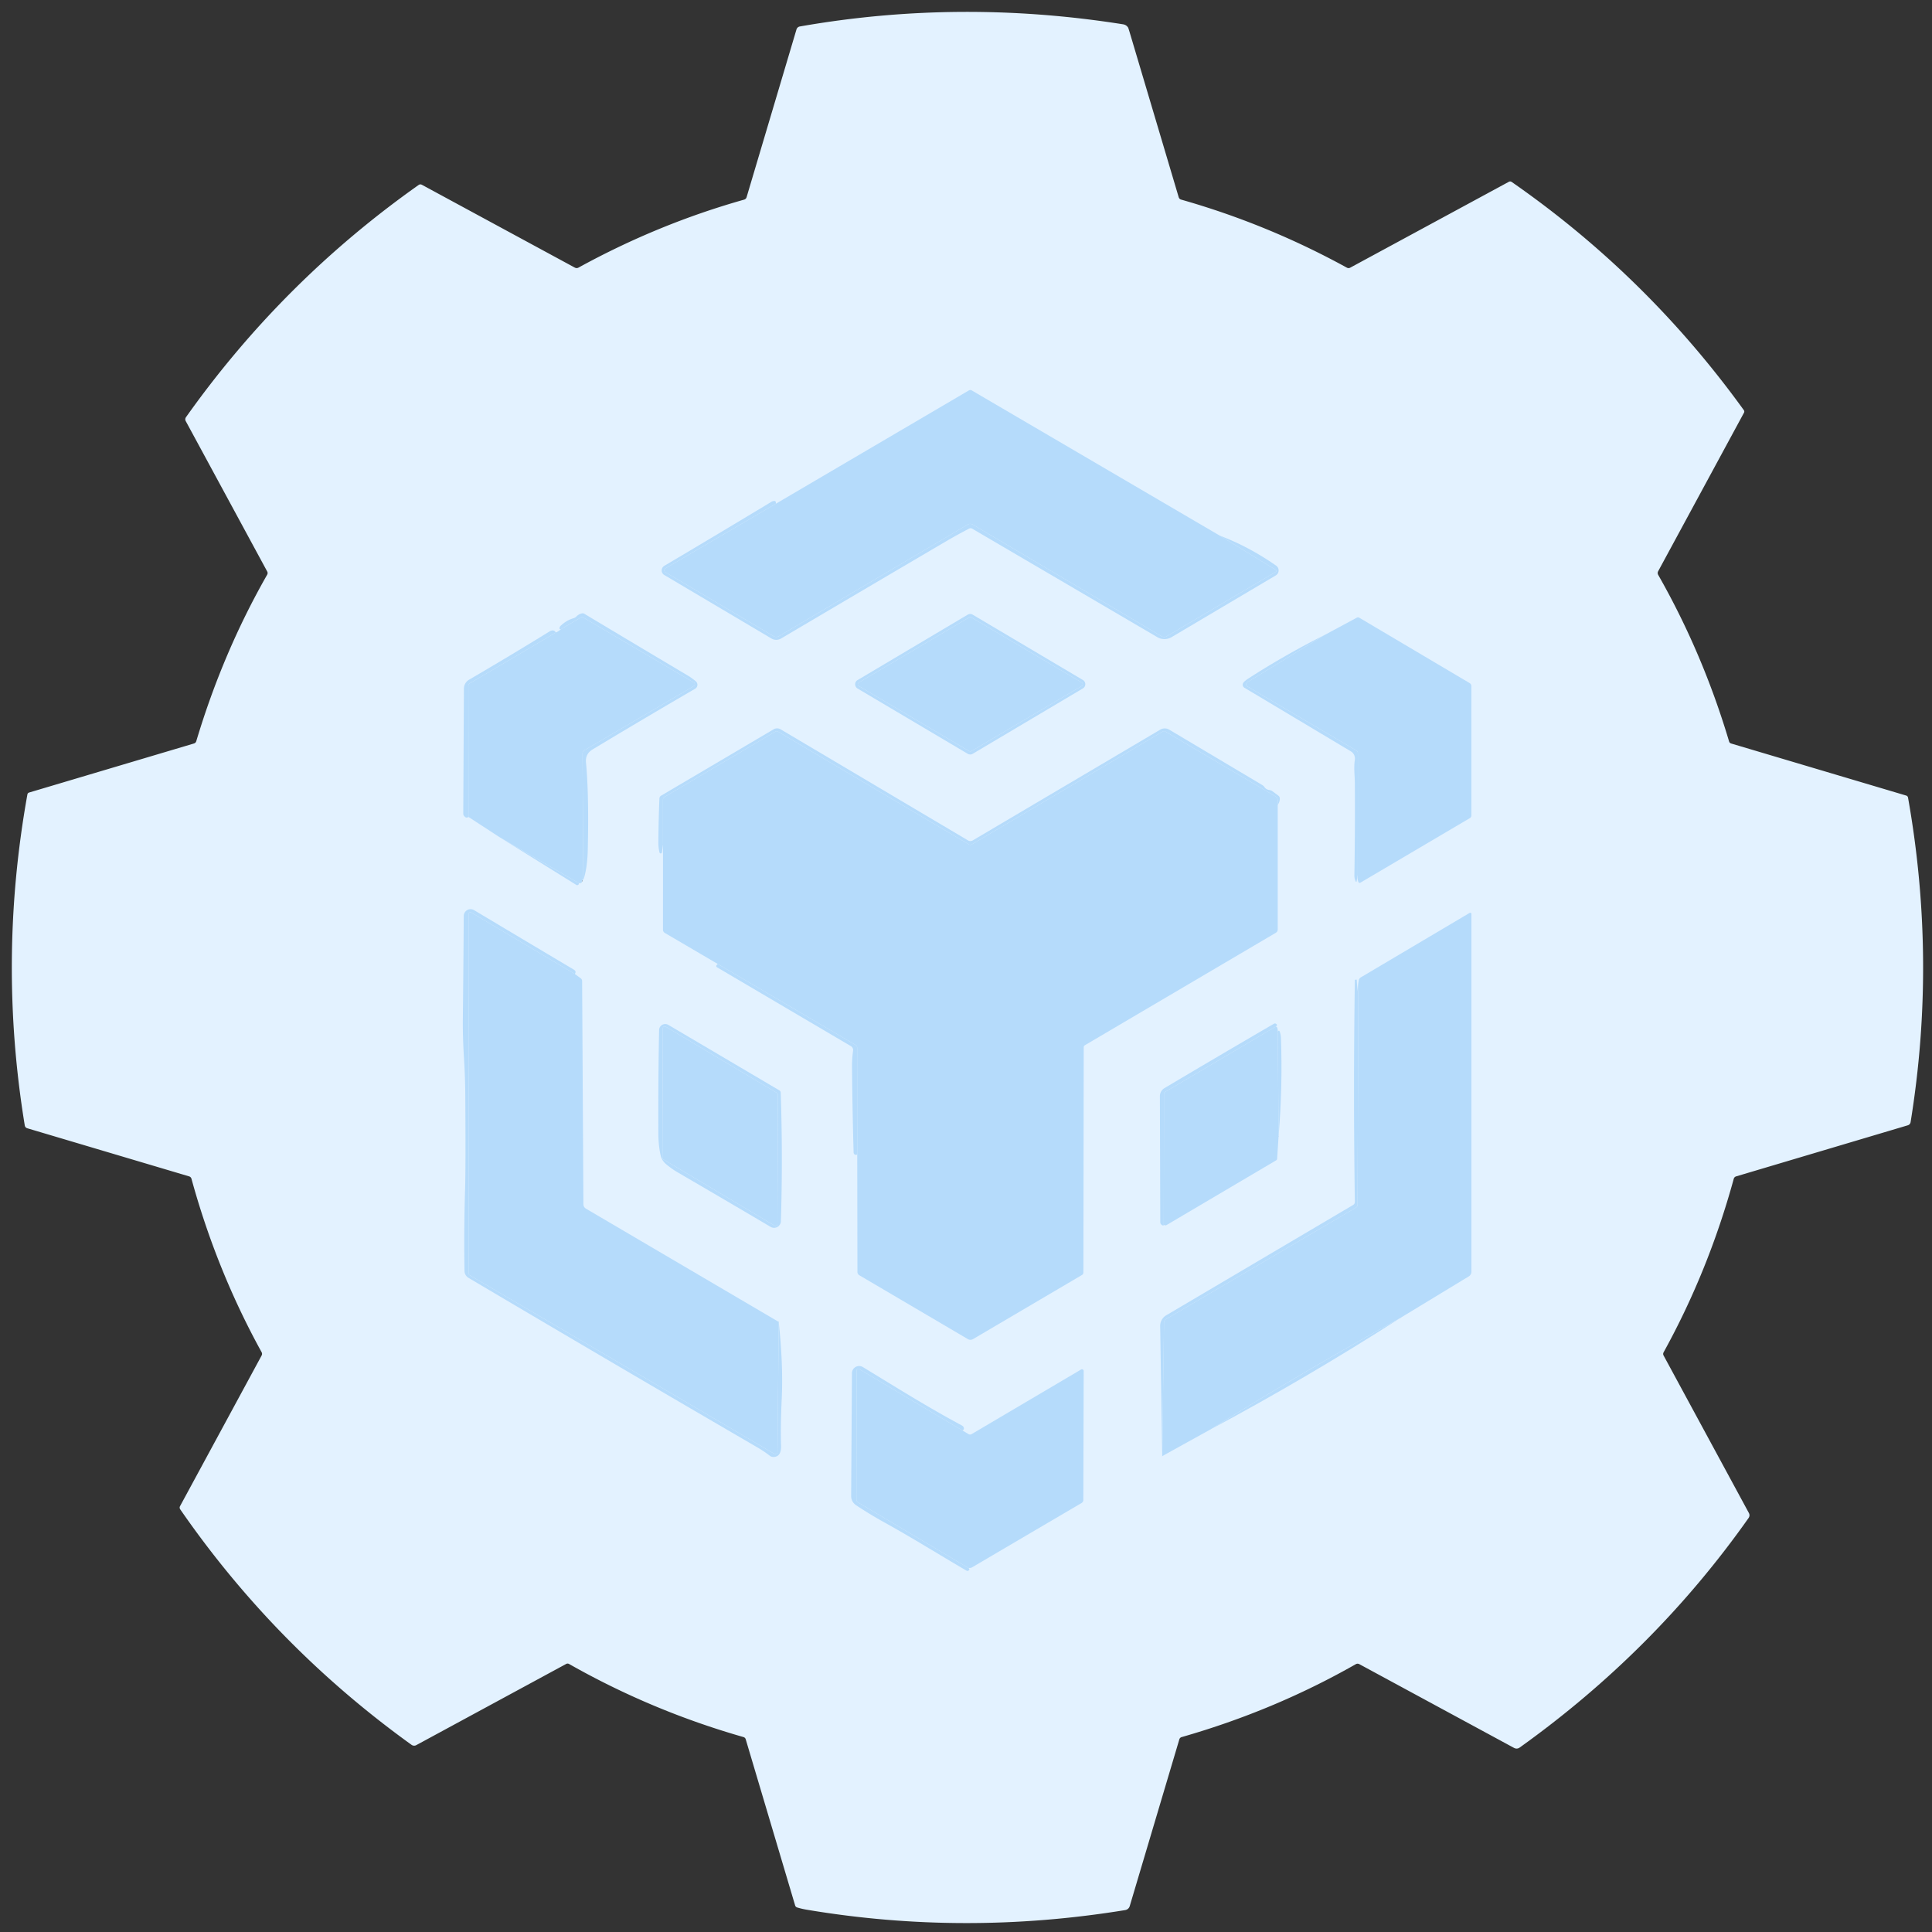
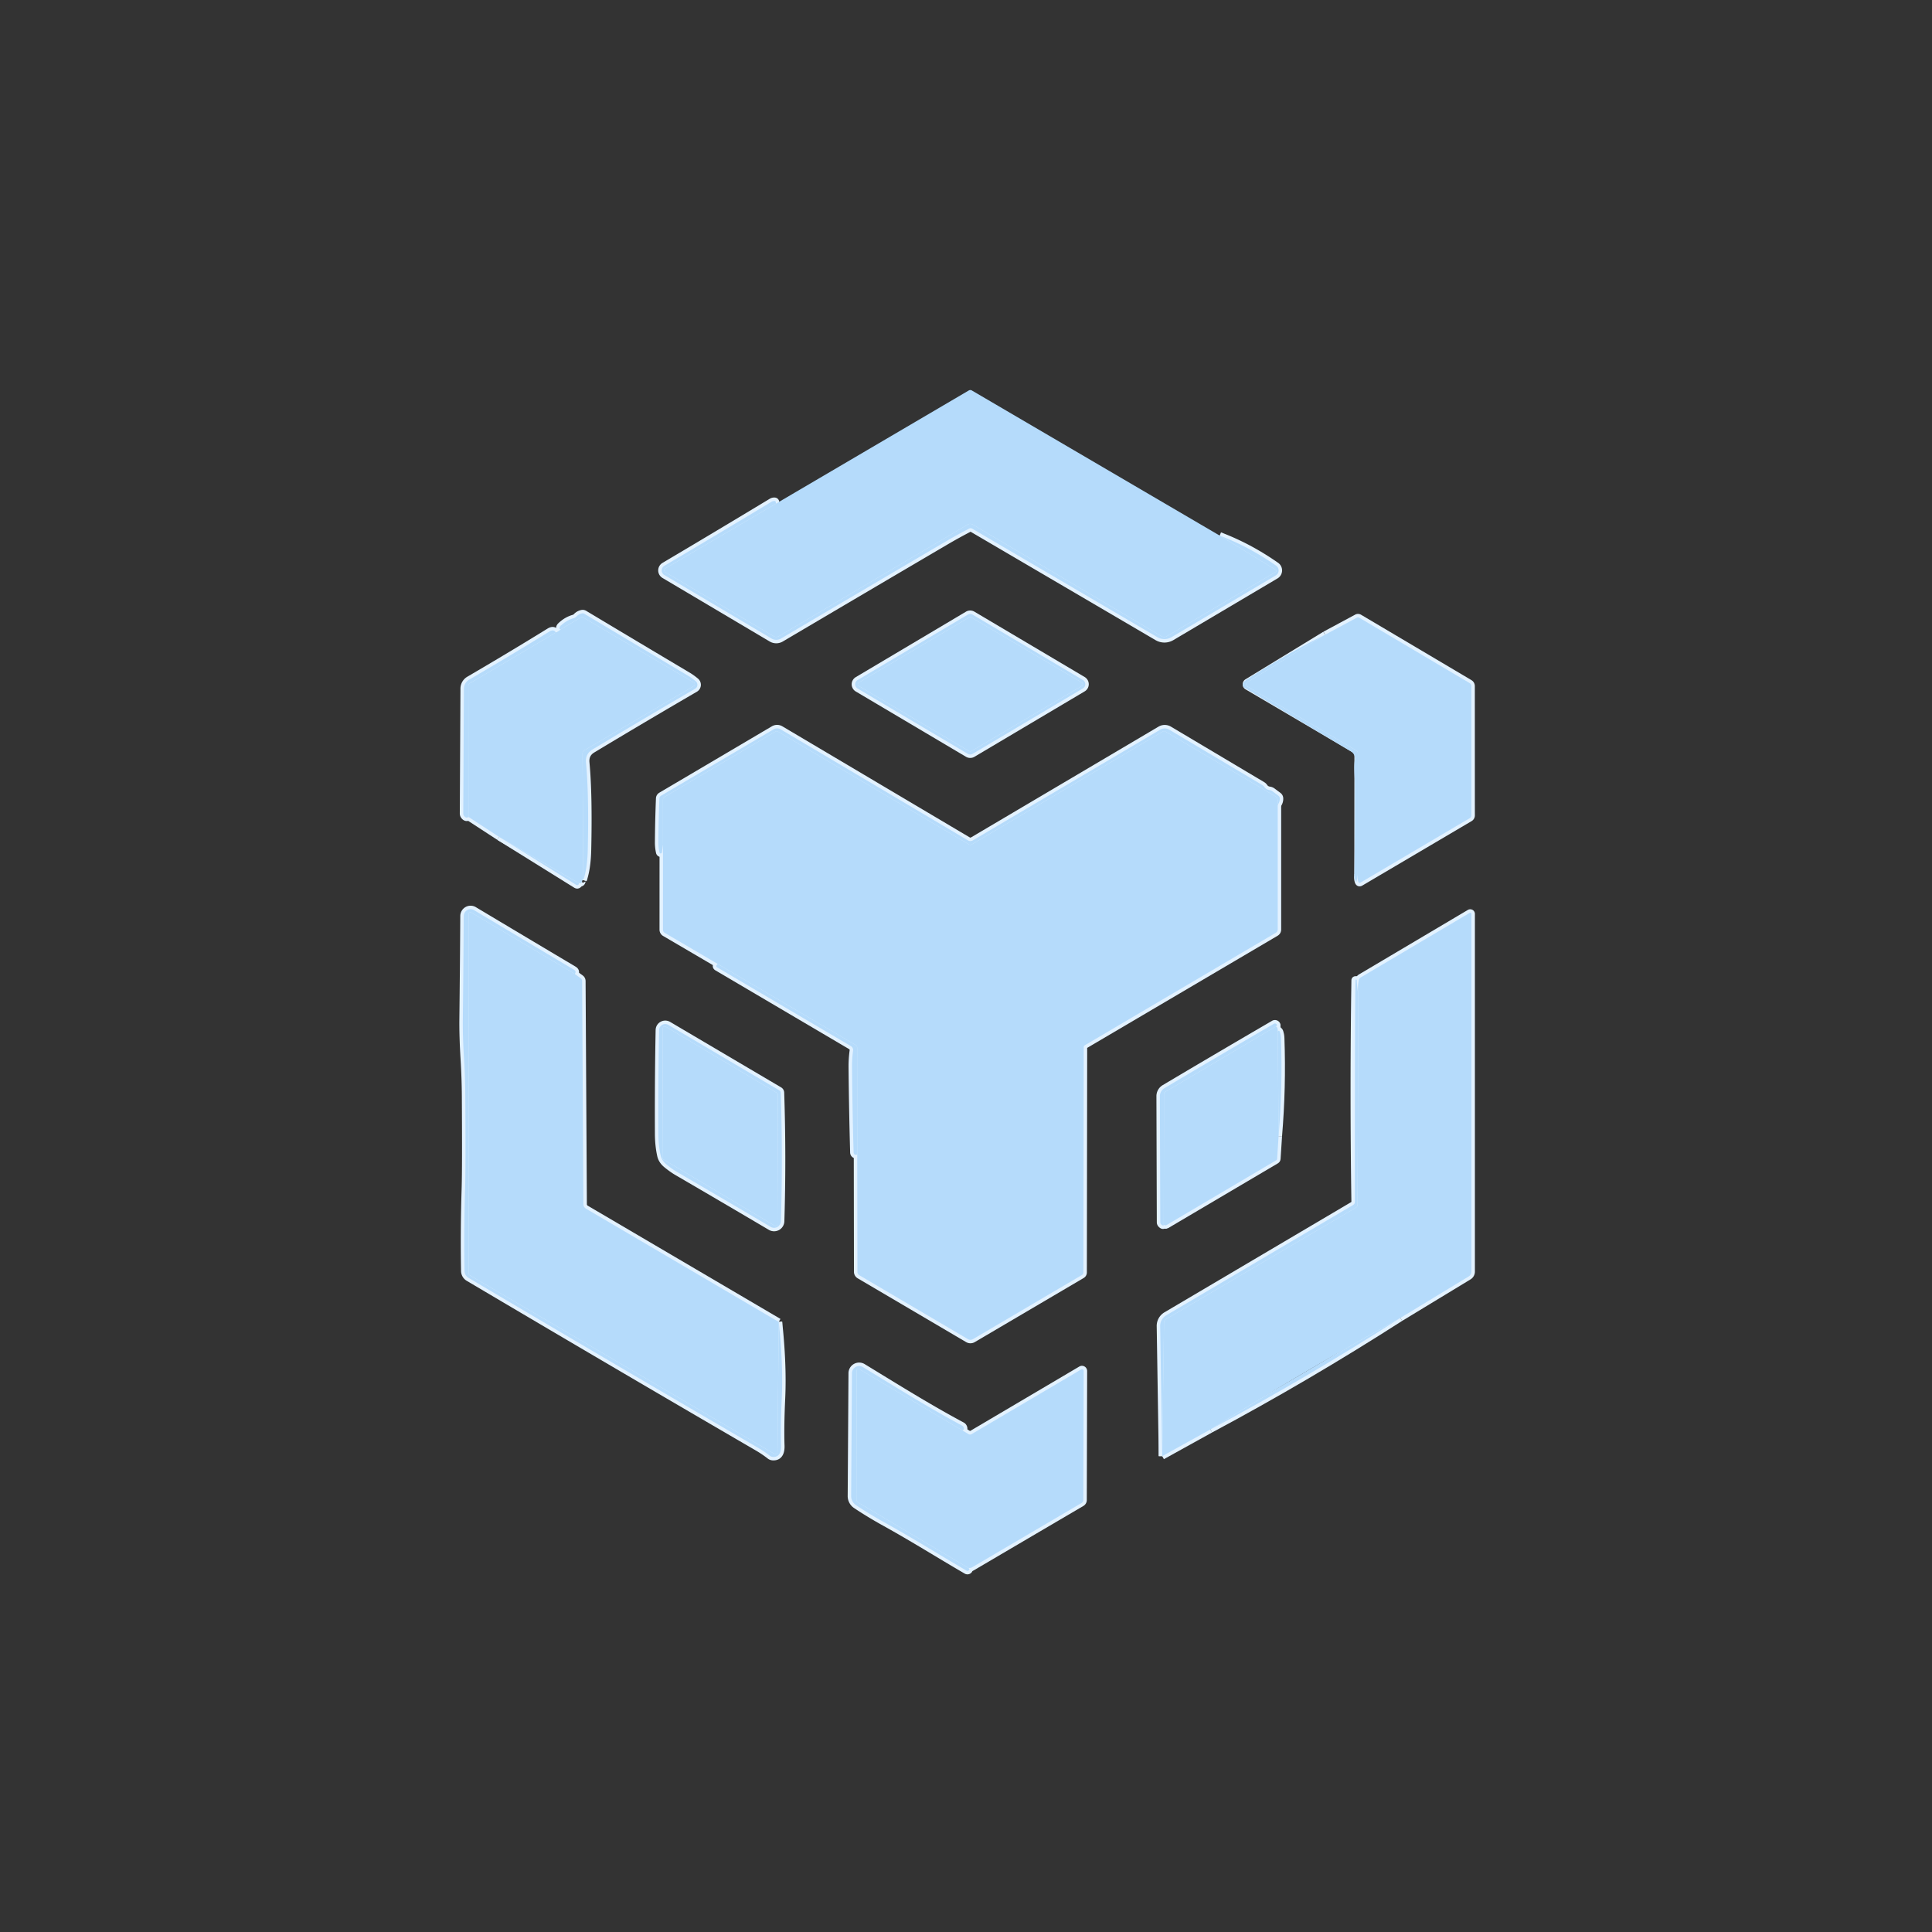
<svg xmlns="http://www.w3.org/2000/svg" version="1.1" viewBox="0.00 0.00 558.00 558.00">
  <rect x="0.00" y="0.00" width="558.00" height="558.00" fill="#333333" stroke="none" />
  <g stroke-width="2.00" fill="none" stroke-linecap="butt">
    <path stroke="#E3F2FF" vector-effect="non-scaling-stroke" d="   M 224.06 145.50   Q 224.09 145.30 224.08 145.13   Q 224.07 144.69 223.63 144.69   Q 223.20 144.69 222.82 144.92   Q 206.70 154.65 191.86 163.43   A 1.53 1.53 0.0 0 0 191.86 166.07   L 222.82 184.42   A 2.73 2.73 0.0 0 0 225.58 184.42   Q 249.14 170.50 273.10 156.43   Q 276.32 154.53 279.88 152.68   Q 280.35 152.43 280.81 152.70   L 334.25 184.02   A 4.07 4.06 -45.1 0 0 338.39 184.01   L 368.46 166.20   A 1.68 1.68 0.0 0 0 368.57 163.37   Q 360.72 157.88 352.29 154.70" />
-     <path stroke="#E3F2FF" vector-effect="non-scaling-stroke" d="   M 352.29 154.70   L 280.68 112.77   A 0.88 0.86 -44.4 0 0 279.81 112.77   L 224.06 145.50" />
    <path stroke="#E3F2FF" vector-effect="non-scaling-stroke" d="   M 352.29 154.70   L 368.52 164.62   A 0.30 0.29 45.3 0 1 368.52 165.13   L 336.98 183.77   A 1.47 1.46 44.7 0 1 335.49 183.77   L 280.97 151.51   A 1.48 1.48 0.0 0 0 279.47 151.51   L 224.94 183.75   A 1.45 1.43 44.7 0 1 223.45 183.75   L 192.17 165.26   A 0.63 0.63 0.0 0 1 192.17 164.17   L 224.06 145.50" />
    <path stroke="#E3F2FF" vector-effect="non-scaling-stroke" d="   M 161.99 181.74   Q 161.36 182.33 160.54 182.69" />
    <path stroke="#E3F2FF" vector-effect="non-scaling-stroke" d="   M 160.54 182.69   Q 159.92 181.63 158.67 182.40   Q 147.42 189.34 135.48 196.31   A 2.99 2.99 0.0 0 0 133.99 198.88   L 133.80 234.93   Q 133.79 235.37 134.07 235.70   Q 134.64 236.41 135.31 235.95" />
    <path stroke="#E3F2FF" vector-effect="non-scaling-stroke" d="   M 135.31 235.95   L 144.18 241.73" />
    <path stroke="#E3F2FF" vector-effect="non-scaling-stroke" d="   M 144.18 241.73   L 166.43 255.57   Q 166.74 255.76 167.02 255.54   Q 167.28 255.34 167.16 255.06" />
    <path stroke="#E3F2FF" vector-effect="non-scaling-stroke" d="   M 167.16 255.06   Q 167.36 255.08 167.54 255.08   Q 167.99 255.06 168.10 254.63   Q 168.38 253.55 168.47 254.20" />
    <path stroke="#E3F2FF" vector-effect="non-scaling-stroke" d="   M 168.47 254.20   Q 169.64 250.78 169.76 245.44   Q 170.12 229.40 169.25 220.27   Q 169.01 217.75 171.11 216.48   Q 185.25 207.95 200.77 198.92   A 1.32 1.32 0.0 0 0 200.96 196.77   Q 199.80 195.80 198.73 195.16   Q 184.68 186.81 168.80 177.29   Q 168.44 177.07 168.03 177.17   Q 167.09 177.39 166.46 178.07   A 1.76 1.71 13.3 0 1 165.66 178.55   Q 163.57 179.15 161.91 180.77   Q 161.69 180.99 161.63 181.23   Q 161.48 181.81 161.99 181.74" />
    <path stroke="#E3F2FF" vector-effect="non-scaling-stroke" d="   M 168.47 254.20   L 168.25 217.71   Q 168.24 216.99 168.86 216.64   L 200.39 198.14   A 0.59 0.59 0.0 0 0 200.39 197.12   L 168.53 178.39   Q 168.10 178.14 167.66 178.39   L 161.99 181.74" />
    <path stroke="#E3F2FF" vector-effect="non-scaling-stroke" d="   M 167.16 255.06   L 144.18 241.73" />
    <path stroke="#E3F2FF" vector-effect="non-scaling-stroke" d="   M 135.31 235.95   L 135.27 198.08   A 0.83 0.82 74.6 0 1 135.67 197.37   L 160.54 182.69" />
    <path stroke="#E3F2FF" vector-effect="non-scaling-stroke" d="   M 280.93 177.53   A 1.41 1.41 0.0 0 0 279.49 177.53   L 247.67 196.43   A 1.41 1.41 0.0 0 0 247.67 198.85   L 279.50 217.71   A 1.41 1.41 0.0 0 0 280.94 217.71   L 312.77 198.82   A 1.41 1.41 0.0 0 0 312.77 196.40   L 280.93 177.53" />
-     <path stroke="#E3F2FF" vector-effect="non-scaling-stroke" d="   M 382.72 183.32   Q 371.30 189.04 360.62 195.92   Q 359.64 196.55 359.17 197.09   A 1.02 1.01 -54.1 0 0 359.41 198.63   L 390.16 217.01   A 2.44 2.43 -70.2 0 1 391.31 219.47   C 390.95 221.75 391.29 223.91 391.31 226.21   Q 391.40 239.50 391.17 252.84   Q 391.16 253.71 391.52 254.49   Q 391.74 254.97 391.84 254.45   L 392.15 252.69" />
    <path stroke="#E3F2FF" vector-effect="non-scaling-stroke" d="   M 392.15 252.69   Q 391.97 253.82 392.31 254.68   Q 392.51 255.17 392.97 254.90   L 424.52 236.29   A 0.92 0.90 75.3 0 0 424.97 235.50   L 424.96 198.19   Q 424.96 197.58 424.43 197.27   L 392.59 178.41   A 0.73 0.72 45.4 0 0 391.87 178.40   L 382.72 183.32" />
    <path stroke="#E3F2FF" vector-effect="non-scaling-stroke" d="   M 392.15 252.69   L 392.18 217.53   Q 392.18 217.01 391.73 216.75   L 360.25 198.24   A 0.69 0.69 0.0 0 1 360.24 197.05   L 382.72 183.32" />
    <path stroke="#E3F2FF" vector-effect="non-scaling-stroke" d="   M 191.49 243.95   L 191.48 268.52   A 1.10 1.08 15.8 0 0 192.01 269.45   L 207.30 278.41" />
    <path stroke="#E3F2FF" vector-effect="non-scaling-stroke" d="   M 207.30 278.41   L 207.05 278.67   Q 206.64 279.11 207.15 279.41   L 245.76 302.15   A 1.31 1.30 19.1 0 1 246.39 303.44   Q 246.06 305.80 246.08 308.24   Q 246.19 320.42 246.54 332.89   A 0.68 0.66 -82.3 0 0 247.01 333.52   Q 247.14 333.56 247.59 333.46" />
    <path stroke="#E3F2FF" vector-effect="non-scaling-stroke" d="   M 247.59 333.46   L 247.64 367.35   A 1.16 1.16 0.0 0 0 248.21 368.33   L 279.54 386.76   A 1.47 1.46 -44.7 0 0 281.03 386.76   L 312.48 368.25   A 0.87 0.86 75.0 0 0 312.91 367.50   L 313.00 302.50   Q 313.00 302.08 313.36 301.87   L 368.48 269.41   Q 369.03 269.08 369.03 268.43   L 369.03 232.46" />
    <path stroke="#E3F2FF" vector-effect="non-scaling-stroke" d="   M 369.03 232.46   Q 369.67 231.56 369.63 230.60   Q 369.61 230.09 369.20 229.79   L 367.54 228.55   Q 367.13 228.25 366.63 228.18   Q 365.69 228.05 365.17 227.29   Q 364.95 226.96 364.60 226.75   L 337.70 210.74   A 2.55 2.54 -44.7 0 0 335.11 210.73   L 280.95 242.73   A 1.34 1.34 0.0 0 1 279.59 242.73   L 225.46 210.64   A 2.00 1.99 44.8 0 0 223.43 210.64   L 190.93 229.81   A 0.99 0.98 -14.0 0 0 190.45 230.60   Q 190.19 237.07 190.15 243.30   Q 190.14 244.71 190.45 246.12   Q 190.48 246.29 190.61 246.41   Q 190.72 246.51 190.87 246.48   Q 191.15 246.43 191.19 246.14   L 191.49 243.95" />
    <path stroke="#E3F2FF" vector-effect="non-scaling-stroke" d="   M 369.03 232.46   Q 369.19 231.50 368.93 230.67   Q 368.79 230.25 368.42 230.04   L 336.56 211.27   Q 336.19 211.05 335.82 211.28   L 280.67 243.89   Q 280.26 244.13 279.85 243.89   L 224.68 211.29   Q 224.32 211.07 223.95 211.29   L 191.94 230.16   A 0.93 0.93 0.0 0 0 191.48 230.96   L 191.49 243.95" />
    <path stroke="#E3F2FF" vector-effect="non-scaling-stroke" d="   M 247.59 333.46   L 247.57 302.58   Q 247.57 302.08 247.14 301.82   L 207.30 278.41" />
    <path stroke="#E3F2FF" vector-effect="non-scaling-stroke" d="   M 224.91 381.79   L 169.23 349.08   A 1.50 1.48 15.3 0 1 168.50 347.82   L 168.13 283.37   Q 168.12 282.83 167.69 282.52   L 166.01 281.30" />
    <path stroke="#E3F2FF" vector-effect="non-scaling-stroke" d="   M 166.01 281.30   Q 166.58 280.56 165.72 280.04   Q 151.11 271.35 136.93 262.87   A 1.98 1.97 -74.4 0 0 133.94 264.56   Q 133.85 279.31 133.68 294.17   Q 133.62 299.30 134.02 305.83   Q 134.36 311.45 134.39 316.66   Q 134.52 337.14 134.34 343.00   Q 133.95 355.25 134.16 367.08   A 2.35 2.35 0.0 0 0 135.32 369.07   Q 177.86 394.25 218.67 417.99   Q 220.64 419.13 222.34 420.46   Q 222.74 420.77 223.26 420.79   C 225.15 420.87 225.64 419.29 225.59 417.57   Q 225.40 412.09 225.79 403.75   Q 226.23 394.09 224.91 381.79" />
    <path stroke="#E3F2FF" vector-effect="non-scaling-stroke" d="   M 166.01 281.30   L 136.09 263.54   A 0.51 0.50 -74.8 0 0 135.33 263.98   L 135.36 367.85   A 0.52 0.49 16.2 0 0 135.61 368.28   Q 182.35 395.63 223.43 419.77   Q 223.72 419.94 224.06 419.90   A 0.56 0.55 -2.9 0 0 224.56 419.35   L 224.91 381.79" />
    <path stroke="#E3F2FF" vector-effect="non-scaling-stroke" d="   M 392.30 287.23   Q 391.95 285.12 391.86 282.99   Q 391.86 282.94 391.81 282.94   L 391.52 282.95   Q 391.31 282.95 391.31 283.15   Q 390.83 315.11 391.31 347.08   Q 391.32 347.72 390.77 348.04   L 336.82 379.89   A 3.55 3.54 -15.8 0 0 335.08 382.99   L 335.67 420.56" />
    <path stroke="#E3F2FF" vector-effect="non-scaling-stroke" d="   M 335.67 420.56   L 349.60 412.85" />
    <path stroke="#E3F2FF" vector-effect="non-scaling-stroke" d="   M 349.60 412.85   Q 377.67 397.84 404.46 380.64" />
    <path stroke="#E3F2FF" vector-effect="non-scaling-stroke" d="   M 404.46 380.64   L 424.21 368.65   A 1.62 1.61 74.5 0 0 424.98 367.27   L 424.98 263.96   A 0.35 0.34 -15.8 0 0 424.45 263.67   L 393.02 282.29   A 1.14 1.14 0.0 0 0 392.47 283.06   Q 392.04 285.09 392.30 287.23" />
-     <path stroke="#E3F2FF" vector-effect="non-scaling-stroke" d="   M 404.46 380.64   Q 376.61 396.01 349.60 412.85" />
    <path stroke="#E3F2FF" vector-effect="non-scaling-stroke" d="   M 335.67 420.56   L 336.19 381.96   Q 336.20 381.33 336.75 381.01   L 391.62 348.78   Q 392.09 348.51 392.09 347.97   L 392.30 287.23" />
    <path stroke="#E3F2FF" vector-effect="non-scaling-stroke" d="   M 192.53 336.36   Q 194.15 337.68 195.57 338.51   Q 209.10 346.39 222.56 354.34   A 1.97 1.97 0.0 0 0 225.54 352.70   Q 226.11 333.97 225.49 315.59   A 0.80 0.78 -76.0 0 0 225.10 314.92   L 193.04 296.01   A 1.78 1.77 15.9 0 0 190.36 297.50   Q 190.08 311.65 190.15 327.50   Q 190.17 330.87 190.81 333.73   Q 191.14 335.22 192.53 336.36" />
    <path stroke="#E3F2FF" vector-effect="non-scaling-stroke" d="   M 336.12 353.82   Q 336.26 353.81 336.42 353.87   Q 336.68 353.96 336.92 353.82   L 368.56 335.14   Q 368.84 334.98 368.86 334.66   L 369.28 328.15" />
    <path stroke="#E3F2FF" vector-effect="non-scaling-stroke" d="   M 369.28 328.15   Q 370.47 314.02 369.97 299.91   Q 369.95 299.31 369.86 298.84   Q 369.50 297.02 369.05 298.02" />
    <path stroke="#E3F2FF" vector-effect="non-scaling-stroke" d="   M 369.05 298.02   Q 369.05 296.50 368.46 296.49" />
    <path stroke="#E3F2FF" vector-effect="non-scaling-stroke" d="   M 368.46 296.49   Q 368.86 296.16 368.84 296.08   A 0.63 0.63 0.0 0 0 367.91 295.69   Q 352.41 304.71 336.32 314.27   A 2.70 2.69 74.8 0 0 335.00 316.59   L 335.11 353.03   A 0.83 0.82 23.3 0 0 335.34 353.60   Q 335.86 354.15 336.12 353.82" />
    <path stroke="#E3F2FF" vector-effect="non-scaling-stroke" d="   M 368.46 296.49   L 336.43 315.42   A 0.52 0.51 -15.6 0 0 336.18 315.86   L 336.12 353.82" />
    <path stroke="#E3F2FF" vector-effect="non-scaling-stroke" d="   M 369.05 298.02   L 369.28 328.15" />
    <path stroke="#E3F2FF" vector-effect="non-scaling-stroke" d="   M 279.70 452.85   C 280.07 452.86 280.40 452.89 280.74 452.69   Q 296.40 443.48 312.41 434.08   A 0.99 0.99 0.0 0 0 312.89 433.23   L 312.99 395.97   A 0.50 0.50 0.0 0 0 312.24 395.54   L 280.62 414.20   Q 280.16 414.46 279.71 414.19   L 277.95 413.14" />
    <path stroke="#E3F2FF" vector-effect="non-scaling-stroke" d="   M 277.95 413.14   Q 278.56 412.91 278.35 412.31   A 1.03 1.01 -85.6 0 0 277.86 411.73   C 268.13 406.53 258.64 400.58 249.22 394.84   A 2.08 2.08 0.0 0 0 246.06 396.61   L 245.83 432.09   A 3.14 3.13 17.1 0 0 247.23 434.72   Q 251.15 437.34 255.62 439.81   C 263.62 444.24 271.26 449.04 279.14 453.63   A 0.56 0.56 0.0 0 0 279.98 453.13   Q 279.97 453.10 279.70 452.85" />
    <path stroke="#E3F2FF" vector-effect="non-scaling-stroke" d="   M 277.95 413.14   L 248.05 395.36   A 0.42 0.42 0.0 0 0 247.41 395.72   L 247.35 433.00   Q 247.35 433.64 247.90 433.97   L 279.70 452.85" />
    <path stroke="#E3F2FF" vector-effect="non-scaling-stroke" d="   M 248.04 197.13   A 0.58 0.58 0.0 0 0 248.04 198.13   L 279.94 216.95   A 0.58 0.58 0.0 0 0 280.52 216.95   L 312.43 198.13   A 0.58 0.58 0.0 0 0 312.43 197.13   L 280.52 178.30   A 0.58 0.58 0.0 0 0 279.94 178.30   L 248.04 197.13" />
    <path stroke="#E3F2FF" vector-effect="non-scaling-stroke" d="   M 192.27 296.52   A 0.55 0.55 0.0 0 0 191.44 296.99   L 191.32 334.38   A 0.55 0.55 0.0 0 0 191.59 334.85   L 223.71 353.98   A 0.55 0.55 0.0 0 0 224.54 353.51   L 224.66 316.12   A 0.55 0.55 0.0 0 0 224.39 315.65   L 192.27 296.52" />
  </g>
-   <path fill="#E3F2FF" d="   M 478.94 166.07   Q 491.76 188.57 499.39 214.13   Q 499.53 214.60 500.00 214.74   L 550.53 229.77   Q 550.99 229.91 551.08 230.38   Q 559.40 277.32 551.82 324.09   A 1.16 1.14 86.9 0 1 551.01 325.01   L 501.44 339.76   Q 500.90 339.92 500.74 340.47   Q 493.46 367.02 480.50 390.54   Q 480.22 391.03 480.49 391.52   L 505.10 436.96   Q 505.51 437.73 505.01 438.45   Q 477.97 476.78 438.95 504.70   Q 438.13 505.29 437.23 504.80   L 392.60 480.64   A 1.05 1.04 -45.3 0 0 391.58 480.65   Q 368.05 494.05 341.30 501.70   Q 340.77 501.85 340.61 502.38   L 326.29 550.52   A 1.65 1.63 3.3 0 1 324.98 551.67   Q 278.63 559.23 232.99 551.56   Q 231.58 551.32 230.22 550.91   A 0.87 0.86 0.7 0 1 229.65 550.33   L 215.39 502.38   Q 215.24 501.84 214.70 501.69   Q 188.14 494.09 164.36 480.59   A 0.87 0.86 45.3 0 0 163.52 480.58   L 120.23 504.03   A 1.29 1.28 48.5 0 1 118.86 503.94   Q 79.49 475.61 52.06 435.94   Q 51.75 435.48 52.01 434.99   L 75.55 391.52   Q 75.82 391.02 75.55 390.52   Q 62.59 367.00 55.31 340.49   Q 55.16 339.92 54.59 339.75   L 7.90 325.87   Q 7.26 325.68 7.15 325.02   Q -0.68 277.30 7.91 229.47   Q 7.99 229.02 8.44 228.89   L 56.00 214.74   Q 56.53 214.58 56.69 214.06   Q 64.37 188.40 77.15 166.01   Q 77.43 165.52 77.16 165.03   L 53.64 121.61   A 1.06 1.05 48.9 0 1 53.71 120.50   Q 81.57 81.21 120.90 53.43   Q 121.36 53.11 121.85 53.37   L 166.00 77.28   Q 166.55 77.58 167.10 77.28   Q 190.08 64.67 214.88 57.67   Q 215.47 57.51 215.64 56.92   L 230.04 8.50   A 1.23 1.21 -86.3 0 1 230.99 7.65   Q 277.16 -0.46 324.37 7.02   Q 325.31 7.17 325.83 7.98   Q 325.89 8.06 326.40 9.77   Q 333.42 33.36 340.43 56.95   Q 340.60 57.50 341.14 57.65   Q 366.18 64.77 388.99 77.30   Q 389.49 77.57 389.99 77.30   L 435.76 52.52   Q 436.21 52.28 436.62 52.56   Q 475.67 79.70 503.66 118.47   A 0.69 0.68 -48.4 0 1 503.70 119.20   L 478.93 164.95   Q 478.62 165.51 478.94 166.07   Z   M 224.06 145.50   Q 224.09 145.30 224.08 145.13   Q 224.07 144.69 223.63 144.69   Q 223.20 144.69 222.82 144.92   Q 206.70 154.65 191.86 163.43   A 1.53 1.53 0.0 0 0 191.86 166.07   L 222.82 184.42   A 2.73 2.73 0.0 0 0 225.58 184.42   Q 249.14 170.50 273.10 156.43   Q 276.32 154.53 279.88 152.68   Q 280.35 152.43 280.81 152.70   L 334.25 184.02   A 4.07 4.06 -45.1 0 0 338.39 184.01   L 368.46 166.20   A 1.68 1.68 0.0 0 0 368.57 163.37   Q 360.72 157.88 352.29 154.70   L 280.68 112.77   A 0.88 0.86 -44.4 0 0 279.81 112.77   L 224.06 145.50   Z   M 161.99 181.74   Q 161.36 182.33 160.54 182.69   Q 159.92 181.63 158.67 182.40   Q 147.42 189.34 135.48 196.31   A 2.99 2.99 0.0 0 0 133.99 198.88   L 133.80 234.93   Q 133.79 235.37 134.07 235.70   Q 134.64 236.41 135.31 235.95   L 144.18 241.73   L 166.43 255.57   Q 166.74 255.76 167.02 255.54   Q 167.28 255.34 167.16 255.06   Q 167.36 255.08 167.54 255.08   Q 167.99 255.06 168.10 254.63   Q 168.38 253.55 168.47 254.20   Q 169.64 250.78 169.76 245.44   Q 170.12 229.40 169.25 220.27   Q 169.01 217.75 171.11 216.48   Q 185.25 207.95 200.77 198.92   A 1.32 1.32 0.0 0 0 200.96 196.77   Q 199.80 195.80 198.73 195.16   Q 184.68 186.81 168.80 177.29   Q 168.44 177.07 168.03 177.17   Q 167.09 177.39 166.46 178.07   A 1.76 1.71 13.3 0 1 165.66 178.55   Q 163.57 179.15 161.91 180.77   Q 161.69 180.99 161.63 181.23   Q 161.48 181.81 161.99 181.74   Z   M 280.93 177.53   A 1.41 1.41 0.0 0 0 279.49 177.53   L 247.67 196.43   A 1.41 1.41 0.0 0 0 247.67 198.85   L 279.50 217.71   A 1.41 1.41 0.0 0 0 280.94 217.71   L 312.77 198.82   A 1.41 1.41 0.0 0 0 312.77 196.40   L 280.93 177.53   Z   M 382.72 183.32   Q 371.30 189.04 360.62 195.92   Q 359.64 196.55 359.17 197.09   A 1.02 1.01 -54.1 0 0 359.41 198.63   L 390.16 217.01   A 2.44 2.43 -70.2 0 1 391.31 219.47   C 390.95 221.75 391.29 223.91 391.31 226.21   Q 391.40 239.50 391.17 252.84   Q 391.16 253.71 391.52 254.49   Q 391.74 254.97 391.84 254.45   L 392.15 252.69   Q 391.97 253.82 392.31 254.68   Q 392.51 255.17 392.97 254.90   L 424.52 236.29   A 0.92 0.90 75.3 0 0 424.97 235.50   L 424.96 198.19   Q 424.96 197.58 424.43 197.27   L 392.59 178.41   A 0.73 0.72 45.4 0 0 391.87 178.40   L 382.72 183.32   Z   M 191.49 243.95   L 191.48 268.52   A 1.10 1.08 15.8 0 0 192.01 269.45   L 207.30 278.41   L 207.05 278.67   Q 206.64 279.11 207.15 279.41   L 245.76 302.15   A 1.31 1.30 19.1 0 1 246.39 303.44   Q 246.06 305.80 246.08 308.24   Q 246.19 320.42 246.54 332.89   A 0.68 0.66 -82.3 0 0 247.01 333.52   Q 247.14 333.56 247.59 333.46   L 247.64 367.35   A 1.16 1.16 0.0 0 0 248.21 368.33   L 279.54 386.76   A 1.47 1.46 -44.7 0 0 281.03 386.76   L 312.48 368.25   A 0.87 0.86 75.0 0 0 312.91 367.50   L 313.00 302.50   Q 313.00 302.08 313.36 301.87   L 368.48 269.41   Q 369.03 269.08 369.03 268.43   L 369.03 232.46   Q 369.67 231.56 369.63 230.60   Q 369.61 230.09 369.20 229.79   L 367.54 228.55   Q 367.13 228.25 366.63 228.18   Q 365.69 228.05 365.17 227.29   Q 364.95 226.96 364.60 226.75   L 337.70 210.74   A 2.55 2.54 -44.7 0 0 335.11 210.73   L 280.95 242.73   A 1.34 1.34 0.0 0 1 279.59 242.73   L 225.46 210.64   A 2.00 1.99 44.8 0 0 223.43 210.64   L 190.93 229.81   A 0.99 0.98 -14.0 0 0 190.45 230.60   Q 190.19 237.07 190.15 243.30   Q 190.14 244.71 190.45 246.12   Q 190.48 246.29 190.61 246.41   Q 190.72 246.51 190.87 246.48   Q 191.15 246.43 191.19 246.14   L 191.49 243.95   Z   M 224.91 381.79   L 169.23 349.08   A 1.50 1.48 15.3 0 1 168.50 347.82   L 168.13 283.37   Q 168.12 282.83 167.69 282.52   L 166.01 281.30   Q 166.58 280.56 165.72 280.04   Q 151.11 271.35 136.93 262.87   A 1.98 1.97 -74.4 0 0 133.94 264.56   Q 133.85 279.31 133.68 294.17   Q 133.62 299.30 134.02 305.83   Q 134.36 311.45 134.39 316.66   Q 134.52 337.14 134.34 343.00   Q 133.95 355.25 134.16 367.08   A 2.35 2.35 0.0 0 0 135.32 369.07   Q 177.86 394.25 218.67 417.99   Q 220.64 419.13 222.34 420.46   Q 222.74 420.77 223.26 420.79   C 225.15 420.87 225.64 419.29 225.59 417.57   Q 225.40 412.09 225.79 403.75   Q 226.23 394.09 224.91 381.79   Z   M 392.30 287.23   Q 391.95 285.12 391.86 282.99   Q 391.86 282.94 391.81 282.94   L 391.52 282.95   Q 391.31 282.95 391.31 283.15   Q 390.83 315.11 391.31 347.08   Q 391.32 347.72 390.77 348.04   L 336.82 379.89   A 3.55 3.54 -15.8 0 0 335.08 382.99   L 335.67 420.56   L 349.60 412.85   Q 377.67 397.84 404.46 380.64   L 424.21 368.65   A 1.62 1.61 74.5 0 0 424.98 367.27   L 424.98 263.96   A 0.35 0.34 -15.8 0 0 424.45 263.67   L 393.02 282.29   A 1.14 1.14 0.0 0 0 392.47 283.06   Q 392.04 285.09 392.30 287.23   Z   M 192.53 336.36   Q 194.15 337.68 195.57 338.51   Q 209.10 346.39 222.56 354.34   A 1.97 1.97 0.0 0 0 225.54 352.70   Q 226.11 333.97 225.49 315.59   A 0.80 0.78 -76.0 0 0 225.10 314.92   L 193.04 296.01   A 1.78 1.77 15.9 0 0 190.36 297.50   Q 190.08 311.65 190.15 327.50   Q 190.17 330.87 190.81 333.73   Q 191.14 335.22 192.53 336.36   Z   M 336.12 353.82   Q 336.26 353.81 336.42 353.87   Q 336.68 353.96 336.92 353.82   L 368.56 335.14   Q 368.84 334.98 368.86 334.66   L 369.28 328.15   Q 370.47 314.02 369.97 299.91   Q 369.95 299.31 369.86 298.84   Q 369.50 297.02 369.05 298.02   Q 369.05 296.50 368.46 296.49   Q 368.86 296.16 368.84 296.08   A 0.63 0.63 0.0 0 0 367.91 295.69   Q 352.41 304.71 336.32 314.27   A 2.70 2.69 74.8 0 0 335.00 316.59   L 335.11 353.03   A 0.83 0.82 23.3 0 0 335.34 353.60   Q 335.86 354.15 336.12 353.82   Z   M 279.70 452.85   C 280.07 452.86 280.40 452.89 280.74 452.69   Q 296.40 443.48 312.41 434.08   A 0.99 0.99 0.0 0 0 312.89 433.23   L 312.99 395.97   A 0.50 0.50 0.0 0 0 312.24 395.54   L 280.62 414.20   Q 280.16 414.46 279.71 414.19   L 277.95 413.14   Q 278.56 412.91 278.35 412.31   A 1.03 1.01 -85.6 0 0 277.86 411.73   C 268.13 406.53 258.64 400.58 249.22 394.84   A 2.08 2.08 0.0 0 0 246.06 396.61   L 245.83 432.09   A 3.14 3.13 17.1 0 0 247.23 434.72   Q 251.15 437.34 255.62 439.81   C 263.62 444.24 271.26 449.04 279.14 453.63   A 0.56 0.56 0.0 0 0 279.98 453.13   Q 279.97 453.10 279.70 452.85   Z" />
  <path fill="#B5DBFB" d="   M 352.29 154.70   L 368.52 164.62   A 0.30 0.29 45.3 0 1 368.52 165.13   L 336.98 183.77   A 1.47 1.46 44.7 0 1 335.49 183.77   L 280.97 151.51   A 1.48 1.48 0.0 0 0 279.47 151.51   L 224.94 183.75   A 1.45 1.43 44.7 0 1 223.45 183.75   L 192.17 165.26   A 0.63 0.63 0.0 0 1 192.17 164.17   L 224.06 145.50   L 279.81 112.77   A 0.88 0.86 -44.4 0 1 280.68 112.77   L 352.29 154.70   Z" />
  <path fill="#B5DBFB" d="   M 224.06 145.50   L 192.17 164.17   A 0.63 0.63 0.0 0 0 192.17 165.26   L 223.45 183.75   A 1.45 1.43 44.7 0 0 224.94 183.75   L 279.47 151.51   A 1.48 1.48 0.0 0 1 280.97 151.51   L 335.49 183.77   A 1.47 1.46 44.7 0 0 336.98 183.77   L 368.52 165.13   A 0.30 0.29 45.3 0 0 368.52 164.62   L 352.29 154.70   Q 360.72 157.88 368.57 163.37   A 1.68 1.68 0.0 0 1 368.46 166.20   L 338.39 184.01   A 4.07 4.06 -45.1 0 1 334.25 184.02   L 280.81 152.70   Q 280.35 152.43 279.88 152.68   Q 276.32 154.53 273.10 156.43   Q 249.14 170.50 225.58 184.42   A 2.73 2.73 0.0 0 1 222.82 184.42   L 191.86 166.07   A 1.53 1.53 0.0 0 1 191.86 163.43   Q 206.70 154.65 222.82 144.92   Q 223.20 144.69 223.63 144.69   Q 224.07 144.69 224.08 145.13   Q 224.09 145.30 224.06 145.50   Z" />
  <path fill="#B5DBFB" d="   M 168.47 254.20   L 168.25 217.71   Q 168.24 216.99 168.86 216.64   L 200.39 198.14   A 0.59 0.59 0.0 0 0 200.39 197.12   L 168.53 178.39   Q 168.10 178.14 167.66 178.39   L 161.99 181.74   Q 161.48 181.81 161.63 181.23   Q 161.69 180.99 161.91 180.77   Q 163.57 179.15 165.66 178.55   A 1.76 1.71 13.3 0 0 166.46 178.07   Q 167.09 177.39 168.03 177.17   Q 168.44 177.07 168.80 177.29   Q 184.68 186.81 198.73 195.16   Q 199.80 195.80 200.96 196.77   A 1.32 1.32 0.0 0 1 200.77 198.92   Q 185.25 207.95 171.11 216.48   Q 169.01 217.75 169.25 220.27   Q 170.12 229.40 169.76 245.44   Q 169.64 250.78 168.47 254.20   Z" />
  <path fill="#B5DBFB" d="   M 280.93 177.53   L 312.77 196.40   A 1.41 1.41 0.0 0 1 312.77 198.82   L 280.94 217.71   A 1.41 1.41 0.0 0 1 279.50 217.71   L 247.67 198.85   A 1.41 1.41 0.0 0 1 247.67 196.43   L 279.49 177.53   A 1.41 1.41 0.0 0 1 280.93 177.53   Z   M 248.04 197.13   A 0.58 0.58 0.0 0 0 248.04 198.13   L 279.94 216.95   A 0.58 0.58 0.0 0 0 280.52 216.95   L 312.43 198.13   A 0.58 0.58 0.0 0 0 312.43 197.13   L 280.52 178.30   A 0.58 0.58 0.0 0 0 279.94 178.30   L 248.04 197.13   Z" />
  <path fill="#B5DBFB" d="   M 168.47 254.20   Q 168.38 253.55 168.10 254.63   Q 167.99 255.06 167.54 255.08   Q 167.36 255.08 167.16 255.06   L 144.18 241.73   L 135.31 235.95   L 135.27 198.08   A 0.83 0.82 74.6 0 1 135.67 197.37   L 160.54 182.69   Q 161.36 182.33 161.99 181.74   L 167.66 178.39   Q 168.10 178.14 168.53 178.39   L 200.39 197.12   A 0.59 0.59 0.0 0 1 200.39 198.14   L 168.86 216.64   Q 168.24 216.99 168.25 217.71   L 168.47 254.20   Z" />
  <path fill="#B5DBFB" d="   M 248.04 197.13   L 279.94 178.30   A 0.58 0.58 0.0 0 1 280.52 178.30   L 312.43 197.13   A 0.58 0.58 0.0 0 1 312.43 198.13   L 280.52 216.95   A 0.58 0.58 0.0 0 1 279.94 216.95   L 248.04 198.13   A 0.58 0.58 0.0 0 1 248.04 197.13   Z" />
  <path fill="#B5DBFB" d="   M 392.15 252.69   L 392.18 217.53   Q 392.18 217.01 391.73 216.75   L 360.25 198.24   A 0.69 0.69 0.0 0 1 360.24 197.05   L 382.72 183.32   L 391.87 178.40   A 0.73 0.72 45.4 0 1 392.59 178.41   L 424.43 197.27   Q 424.96 197.58 424.96 198.19   L 424.97 235.50   A 0.92 0.90 75.3 0 1 424.52 236.29   L 392.97 254.90   Q 392.51 255.17 392.31 254.68   Q 391.97 253.82 392.15 252.69   Z" />
  <path fill="#B5DBFB" d="   M 160.54 182.69   L 135.67 197.37   A 0.83 0.82 74.6 0 0 135.27 198.08   L 135.31 235.95   Q 134.64 236.41 134.07 235.70   Q 133.79 235.37 133.80 234.93   L 133.99 198.88   A 2.99 2.99 0.0 0 1 135.48 196.31   Q 147.42 189.34 158.67 182.40   Q 159.92 181.63 160.54 182.69   Z" />
  <path fill="#B5DBFB" d="   M 382.72 183.32   L 360.24 197.05   A 0.69 0.69 0.0 0 0 360.25 198.24   L 391.73 216.75   Q 392.18 217.01 392.18 217.53   L 392.15 252.69   L 391.84 254.45   Q 391.74 254.97 391.52 254.49   Q 391.16 253.71 391.17 252.84   Q 391.40 239.50 391.31 226.21   C 391.29 223.91 390.95 221.75 391.31 219.47   A 2.44 2.43 -70.2 0 0 390.16 217.01   L 359.41 198.63   A 1.02 1.01 -54.1 0 1 359.17 197.09   Q 359.64 196.55 360.62 195.92   Q 371.30 189.04 382.72 183.32   Z" />
  <path fill="#B5DBFB" d="   M 369.03 232.46   Q 369.19 231.50 368.93 230.67   Q 368.79 230.25 368.42 230.04   L 336.56 211.27   Q 336.19 211.05 335.82 211.28   L 280.67 243.89   Q 280.26 244.13 279.85 243.89   L 224.68 211.29   Q 224.32 211.07 223.95 211.29   L 191.94 230.16   A 0.93 0.93 0.0 0 0 191.48 230.96   L 191.49 243.95   L 191.19 246.14   Q 191.15 246.43 190.87 246.48   Q 190.72 246.51 190.61 246.41   Q 190.48 246.29 190.45 246.12   Q 190.14 244.71 190.15 243.30   Q 190.19 237.07 190.45 230.60   A 0.99 0.98 -14.0 0 1 190.93 229.81   L 223.43 210.64   A 2.00 1.99 44.8 0 1 225.46 210.64   L 279.59 242.73   A 1.34 1.34 0.0 0 0 280.95 242.73   L 335.11 210.73   A 2.55 2.54 -44.7 0 1 337.70 210.74   L 364.60 226.75   Q 364.95 226.96 365.17 227.29   Q 365.69 228.05 366.63 228.18   Q 367.13 228.25 367.54 228.55   L 369.20 229.79   Q 369.61 230.09 369.63 230.60   Q 369.67 231.56 369.03 232.46   Z" />
  <path fill="#B5DBFB" d="   M 369.03 232.46   L 369.03 268.43   Q 369.03 269.08 368.48 269.41   L 313.36 301.87   Q 313.00 302.08 313.00 302.50   L 312.91 367.50   A 0.87 0.86 75.0 0 1 312.48 368.25   L 281.03 386.76   A 1.47 1.46 -44.7 0 1 279.54 386.76   L 248.21 368.33   A 1.16 1.16 0.0 0 1 247.64 367.35   L 247.59 333.46   L 247.57 302.58   Q 247.57 302.08 247.14 301.82   L 207.30 278.41   L 192.01 269.45   A 1.10 1.08 15.8 0 1 191.48 268.52   L 191.49 243.95   L 191.48 230.96   A 0.93 0.93 0.0 0 1 191.94 230.16   L 223.95 211.29   Q 224.32 211.07 224.68 211.29   L 279.85 243.89   Q 280.26 244.13 280.67 243.89   L 335.82 211.28   Q 336.19 211.05 336.56 211.27   L 368.42 230.04   Q 368.79 230.25 368.93 230.67   Q 369.19 231.50 369.03 232.46   Z" />
  <path fill="#B5DBFB" d="   M 144.18 241.73   L 167.16 255.06   Q 167.28 255.34 167.02 255.54   Q 166.74 255.76 166.43 255.57   L 144.18 241.73   Z" />
  <path fill="#B5DBFB" d="   M 166.01 281.30   L 136.09 263.54   A 0.51 0.50 -74.8 0 0 135.33 263.98   L 135.36 367.85   A 0.52 0.49 16.2 0 0 135.61 368.28   Q 182.35 395.63 223.43 419.77   Q 223.72 419.94 224.06 419.90   A 0.56 0.55 -2.9 0 0 224.56 419.35   L 224.91 381.79   Q 226.23 394.09 225.79 403.75   Q 225.40 412.09 225.59 417.57   C 225.64 419.29 225.15 420.87 223.26 420.79   Q 222.74 420.77 222.34 420.46   Q 220.64 419.13 218.67 417.99   Q 177.86 394.25 135.32 369.07   A 2.35 2.35 0.0 0 1 134.16 367.08   Q 133.95 355.25 134.34 343.00   Q 134.52 337.14 134.39 316.66   Q 134.36 311.45 134.02 305.83   Q 133.62 299.30 133.68 294.17   Q 133.85 279.31 133.94 264.56   A 1.98 1.97 -74.4 0 1 136.93 262.87   Q 151.11 271.35 165.72 280.04   Q 166.58 280.56 166.01 281.30   Z" />
  <path fill="#B5DBFB" d="   M 166.01 281.30   L 167.69 282.52   Q 168.12 282.83 168.13 283.37   L 168.50 347.82   A 1.50 1.48 15.3 0 0 169.23 349.08   L 224.91 381.79   L 224.56 419.35   A 0.56 0.55 -2.9 0 1 224.06 419.90   Q 223.72 419.94 223.43 419.77   Q 182.35 395.63 135.61 368.28   A 0.52 0.49 16.2 0 1 135.36 367.85   L 135.33 263.98   A 0.51 0.50 -74.8 0 1 136.09 263.54   L 166.01 281.30   Z" />
  <path fill="#B5DBFB" d="   M 404.46 380.64   Q 376.61 396.01 349.60 412.85   L 335.67 420.56   L 336.19 381.96   Q 336.20 381.33 336.75 381.01   L 391.62 348.78   Q 392.09 348.51 392.09 347.97   L 392.30 287.23   Q 392.04 285.09 392.47 283.06   A 1.14 1.14 0.0 0 1 393.02 282.29   L 424.45 263.67   A 0.35 0.34 -15.8 0 1 424.98 263.96   L 424.98 367.27   A 1.62 1.61 74.5 0 1 424.21 368.65   L 404.46 380.64   Z" />
  <path fill="#B5DBFB" d="   M 207.30 278.41   L 247.14 301.82   Q 247.57 302.08 247.57 302.58   L 247.59 333.46   Q 247.14 333.56 247.01 333.52   A 0.68 0.66 -82.3 0 1 246.54 332.89   Q 246.19 320.42 246.08 308.24   Q 246.06 305.80 246.39 303.44   A 1.31 1.30 19.1 0 0 245.76 302.15   L 207.15 279.41   Q 206.64 279.11 207.05 278.67   L 207.30 278.41   Z" />
-   <path fill="#B5DBFB" d="   M 392.30 287.23   L 392.09 347.97   Q 392.09 348.51 391.62 348.78   L 336.75 381.01   Q 336.20 381.33 336.19 381.96   L 335.67 420.56   L 335.08 382.99   A 3.55 3.54 -15.8 0 1 336.82 379.89   L 390.77 348.04   Q 391.32 347.72 391.31 347.08   Q 390.83 315.11 391.31 283.15   Q 391.31 282.95 391.52 282.95   L 391.81 282.94   Q 391.86 282.94 391.86 282.99   Q 391.95 285.12 392.30 287.23   Z" />
+   <path fill="#B5DBFB" d="   M 392.30 287.23   L 392.09 347.97   Q 392.09 348.51 391.62 348.78   L 336.75 381.01   Q 336.20 381.33 336.19 381.96   L 335.67 420.56   L 335.08 382.99   A 3.55 3.54 -15.8 0 1 336.82 379.89   L 390.77 348.04   Q 391.32 347.72 391.31 347.08   Q 391.31 282.95 391.52 282.95   L 391.81 282.94   Q 391.86 282.94 391.86 282.99   Q 391.95 285.12 392.30 287.23   Z" />
  <path fill="#B5DBFB" d="   M 190.81 333.73   Q 190.17 330.87 190.15 327.50   Q 190.08 311.65 190.36 297.50   A 1.78 1.77 15.9 0 1 193.04 296.01   L 225.10 314.92   A 0.80 0.78 -76.0 0 1 225.49 315.59   Q 226.11 333.97 225.54 352.70   A 1.97 1.97 0.0 0 1 222.56 354.34   Q 209.10 346.39 195.57 338.51   Q 194.15 337.68 192.53 336.36   Q 191.14 335.22 190.81 333.73   Z   M 192.27 296.52   A 0.55 0.55 0.0 0 0 191.44 296.99   L 191.32 334.38   A 0.55 0.55 0.0 0 0 191.59 334.85   L 223.71 353.98   A 0.55 0.55 0.0 0 0 224.54 353.51   L 224.66 316.12   A 0.55 0.55 0.0 0 0 224.39 315.65   L 192.27 296.52   Z" />
  <path fill="#B5DBFB" d="   M 368.46 296.49   L 336.43 315.42   A 0.52 0.51 -15.6 0 0 336.18 315.86   L 336.12 353.82   Q 335.86 354.15 335.34 353.60   A 0.83 0.82 23.3 0 1 335.11 353.03   L 335.00 316.59   A 2.70 2.69 74.8 0 1 336.32 314.27   Q 352.41 304.71 367.91 295.69   A 0.63 0.63 0.0 0 1 368.84 296.08   Q 368.86 296.16 368.46 296.49   Z" />
  <path fill="#B5DBFB" d="   M 192.27 296.52   L 224.39 315.65   A 0.55 0.55 0.0 0 1 224.66 316.12   L 224.54 353.51   A 0.55 0.55 0.0 0 1 223.71 353.98   L 191.59 334.85   A 0.55 0.55 0.0 0 1 191.32 334.38   L 191.44 296.99   A 0.55 0.55 0.0 0 1 192.27 296.52   Z" />
  <path fill="#B5DBFB" d="   M 368.46 296.49   Q 369.05 296.50 369.05 298.02   L 369.28 328.15   L 368.86 334.66   Q 368.84 334.98 368.56 335.14   L 336.92 353.82   Q 336.68 353.96 336.42 353.87   Q 336.26 353.81 336.12 353.82   L 336.18 315.86   A 0.52 0.51 -15.6 0 1 336.43 315.42   L 368.46 296.49   Z" />
  <path fill="#B5DBFB" d="   M 369.28 328.15   L 369.05 298.02   Q 369.50 297.02 369.86 298.84   Q 369.95 299.31 369.97 299.91   Q 370.47 314.02 369.28 328.15   Z" />
  <path fill="#B5DBFB" d="   M 404.46 380.64   Q 377.67 397.84 349.60 412.85   Q 376.61 396.01 404.46 380.64   Z" />
  <path fill="#B5DBFB" d="   M 277.95 413.14   L 248.05 395.36   A 0.42 0.42 0.0 0 0 247.41 395.72   L 247.35 433.00   Q 247.35 433.64 247.90 433.97   L 279.70 452.85   Q 279.97 453.10 279.98 453.13   A 0.56 0.56 0.0 0 1 279.14 453.63   C 271.26 449.04 263.62 444.24 255.62 439.81   Q 251.15 437.34 247.23 434.72   A 3.14 3.13 17.1 0 1 245.83 432.09   L 246.06 396.61   A 2.08 2.08 0.0 0 1 249.22 394.84   C 258.64 400.58 268.13 406.53 277.86 411.73   A 1.03 1.01 -85.6 0 1 278.35 412.31   Q 278.56 412.91 277.95 413.14   Z" />
  <path fill="#B5DBFB" d="   M 277.95 413.14   L 279.71 414.19   Q 280.16 414.46 280.62 414.20   L 312.24 395.54   A 0.50 0.50 0.0 0 1 312.99 395.97   L 312.89 433.23   A 0.99 0.99 0.0 0 1 312.41 434.08   Q 296.40 443.48 280.74 452.69   C 280.40 452.89 280.07 452.86 279.70 452.85   L 247.90 433.97   Q 247.35 433.64 247.35 433.00   L 247.41 395.72   A 0.42 0.42 0.0 0 1 248.05 395.36   L 277.95 413.14   Z" />
</svg>